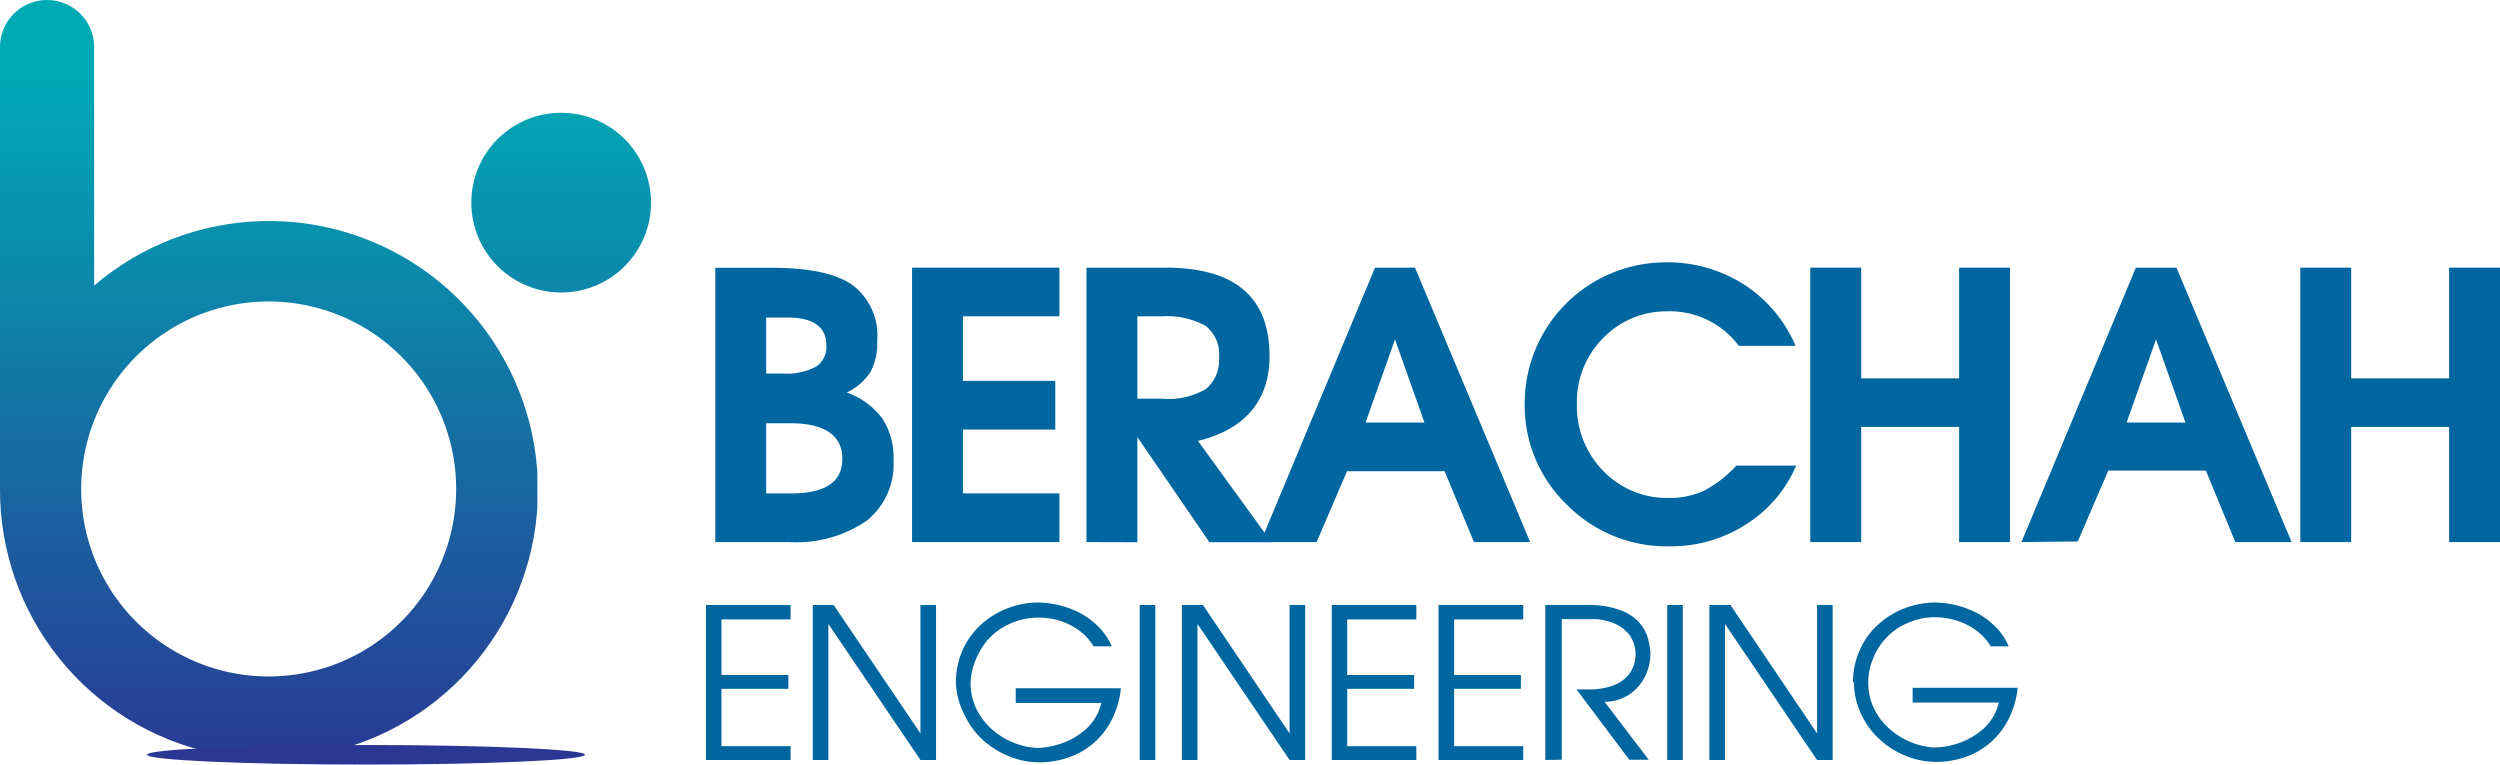
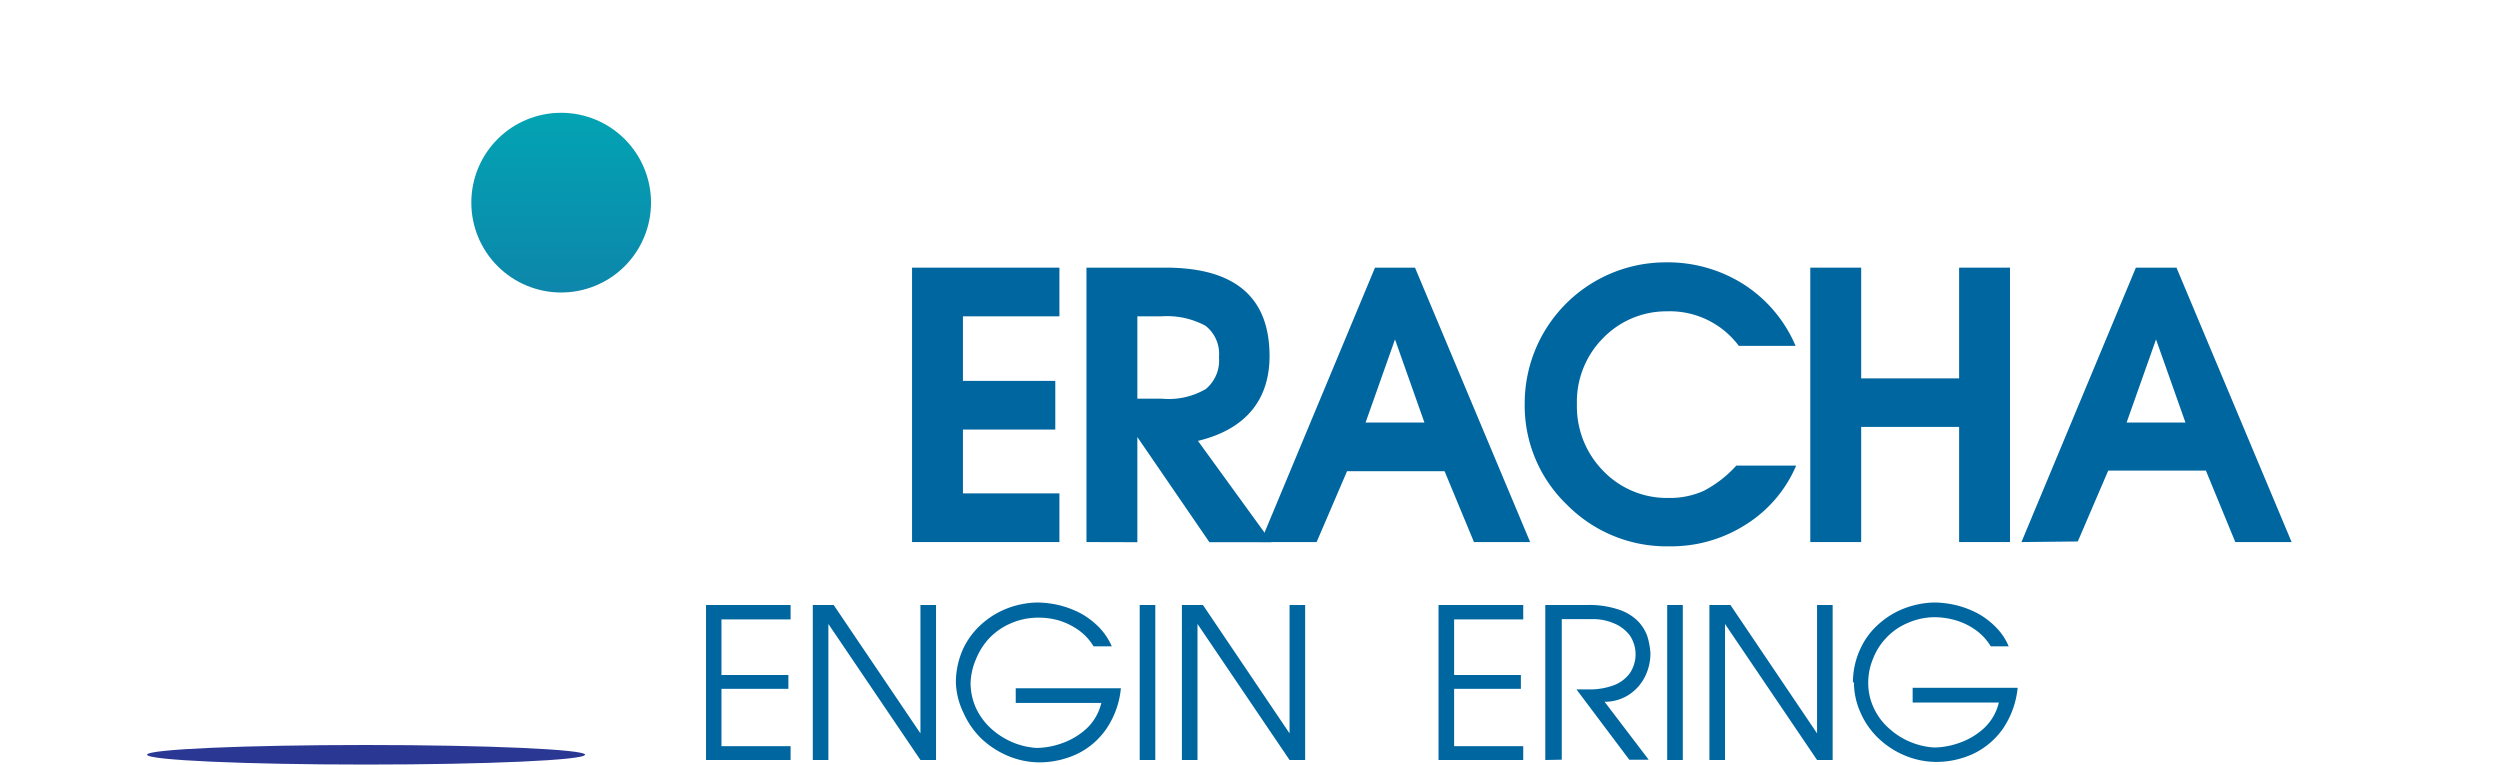
<svg xmlns="http://www.w3.org/2000/svg" xmlns:xlink="http://www.w3.org/1999/xlink" viewBox="0 0 170 51.99">
  <defs>
    <style>.cls-1{fill:none;}.cls-2{fill:#0066a0;}.cls-3{clip-path:url(#clip-path);}.cls-4{fill:url(#linear-gradient);}.cls-5{clip-path:url(#clip-path-2);}.cls-6{fill:url(#linear-gradient-2);}.cls-7{fill:#2a3793;}</style>
    <clipPath id="clip-path" transform="translate(0 0)">
      <path class="cls-1" d="M32.05,13.77a6.11,6.11,0,1,0,6.11-6.1,6.1,6.1,0,0,0-6.11,6.1" />
    </clipPath>
    <linearGradient id="linear-gradient" x1="-696.08" y1="2647.95" x2="-695.08" y2="2647.95" gradientTransform="matrix(0, 47.74, 47.74, 0, -126388.18, 33235.17)" gradientUnits="userSpaceOnUse">
      <stop offset="0" stop-color="#00aab5" />
      <stop offset="1" stop-color="#2a3793" />
    </linearGradient>
    <clipPath id="clip-path-2" transform="translate(0 0)">
      <path class="cls-1" d="M5.52,33.27A12.75,12.75,0,1,1,18.27,46,12.74,12.74,0,0,1,5.52,33.27M0,3.2V32.39a1.1,1.1,0,0,0,0,.18c0,.24,0,.49,0,.73A18.29,18.29,0,1,0,6.4,19.42V3.2A3.2,3.2,0,0,0,0,3.2" />
    </clipPath>
    <linearGradient id="linear-gradient-2" x1="-696.08" y1="2647.95" x2="-695.08" y2="2647.95" gradientTransform="matrix(0, 47.74, 47.74, 0, -126408.07, 33235.17)" xlink:href="#linear-gradient" />
  </defs>
  <title>header-logo-berachah-group</title>
  <g id="Layer_2" data-name="Layer 2">
    <g id="Layer_1-2" data-name="Layer 1">
-       <path class="cls-2" d="M48.64,36.86V18.21h3.84q3.81,0,5.49,1.17a4.31,4.31,0,0,1,1.68,3.8,4.14,4.14,0,0,1-.46,2.12,3.9,3.9,0,0,1-1.61,1.39A5.19,5.19,0,0,1,60,28.46a4.88,4.88,0,0,1,.76,2.84,4.91,4.91,0,0,1-1.84,4.12,8.47,8.47,0,0,1-5.3,1.44ZM52.1,25.4h1.11a4.24,4.24,0,0,0,2.27-.46,1.59,1.59,0,0,0,.71-1.46q0-1.89-2.67-1.89H52.1Zm0,8.15h1.72c2.3,0,3.46-.78,3.46-2.35s-1.18-2.42-3.54-2.42H52.1Z" transform="translate(0 0)" />
      <polygon class="cls-2" points="62.02 36.86 62.02 18.2 72.04 18.2 72.04 21.51 65.48 21.51 65.48 25.9 71.76 25.9 71.76 29.21 65.48 29.21 65.48 33.55 72.04 33.55 72.04 36.86 62.02 36.86" />
      <path class="cls-2" d="M73.88,36.86V18.2h5.38q7.06,0,7.07,6c0,3-1.63,5-4.87,5.78l5,6.89H82.24l-4.9-7.15v7.15Zm3.46-9.75H79A5,5,0,0,0,82,26.45a2.52,2.52,0,0,0,.89-2.16,2.42,2.42,0,0,0-.92-2.14,5.52,5.52,0,0,0-3-.64H77.34Z" transform="translate(0 0)" />
      <path class="cls-2" d="M85.72,36.86,93.5,18.2h2.72l7.83,18.66h-3.82l-2-4.82H91.6l-2.07,4.82Zm7.14-8.13h4l-2-5.65Z" transform="translate(0 0)" />
      <path class="cls-2" d="M118.08,31.66h4.06a8.78,8.78,0,0,1-3.41,4,9.42,9.42,0,0,1-5.19,1.49,9.53,9.53,0,0,1-7-2.84,9.34,9.34,0,0,1-2.86-6.88,9.59,9.59,0,0,1,9.59-9.59,9.63,9.63,0,0,1,5.31,1.5,9.27,9.27,0,0,1,3.52,4.18h-3.86a5.85,5.85,0,0,0-4.9-2.35A6,6,0,0,0,109,23a6.14,6.14,0,0,0-1.77,4.49A6.24,6.24,0,0,0,109,32a6,6,0,0,0,4.44,1.86,5.63,5.63,0,0,0,2.41-.48,7.91,7.91,0,0,0,2.21-1.71" transform="translate(0 0)" />
      <polygon class="cls-2" points="123.1 36.86 123.1 18.2 126.56 18.2 126.56 25.73 133.22 25.73 133.22 18.2 136.68 18.2 136.68 36.86 133.22 36.86 133.22 29.03 126.56 29.03 126.56 36.86 123.1 36.86" />
      <path class="cls-2" d="M137.46,36.86l7.78-18.66H148l7.83,18.66H152L150,32h-6.64l-2.07,4.82Zm7.15-8.13h4l-2-5.65Z" transform="translate(0 0)" />
-       <polygon class="cls-2" points="156.42 36.86 156.42 18.2 159.88 18.2 159.88 25.73 166.54 25.73 166.54 18.2 170 18.2 170 36.86 166.54 36.86 166.54 29.03 159.88 29.03 159.88 36.86 156.42 36.86" />
      <polygon class="cls-2" points="48.01 51.68 48.01 41.14 53.76 41.14 53.76 42.12 49.06 42.12 49.06 45.9 53.61 45.9 53.61 46.84 49.06 46.84 49.06 50.74 53.76 50.74 53.76 51.68 48.01 51.68" />
      <polygon class="cls-2" points="56.33 51.68 55.27 51.68 55.27 41.14 56.69 41.14 62.59 49.87 62.59 41.14 63.65 41.14 63.65 51.68 62.59 51.68 56.33 42.43 56.33 51.68" />
      <path class="cls-2" d="M65,46.42a5.55,5.55,0,0,1,.48-2.27,5.17,5.17,0,0,1,1.28-1.72,5.62,5.62,0,0,1,1.76-1.07,6,6,0,0,1,2-.39,6.81,6.81,0,0,1,1.53.19,6.59,6.59,0,0,1,1.46.56,5.48,5.48,0,0,1,1.22.93,4.36,4.36,0,0,1,.87,1.3H74.36a3.65,3.65,0,0,0-1-1.09A4.66,4.66,0,0,0,72,42.19,5.07,5.07,0,0,0,70.53,42a4.71,4.71,0,0,0-1.87.42,4.43,4.43,0,0,0-1.41,1,4.66,4.66,0,0,0-.89,1.42A4.41,4.41,0,0,0,66,46.42a4.16,4.16,0,0,0,.4,1.8,4.46,4.46,0,0,0,1.07,1.39,5.11,5.11,0,0,0,1.47.9,5,5,0,0,0,1.55.35,5.35,5.35,0,0,0,1.73-.32,4.89,4.89,0,0,0,1.67-1,3.51,3.51,0,0,0,1-1.74H69.07v-1h7.15a5.88,5.88,0,0,1-1,2.78,5.12,5.12,0,0,1-2,1.7,6.07,6.07,0,0,1-2.59.56,5.59,5.59,0,0,1-2.09-.44,6.06,6.06,0,0,1-1.79-1.16,5.59,5.59,0,0,1-1.22-1.74A5.12,5.12,0,0,1,65,46.42" transform="translate(0 0)" />
      <rect class="cls-2" x="77.5" y="41.14" width="1.06" height="10.54" />
      <polygon class="cls-2" points="81.43 51.68 80.37 51.68 80.37 41.14 81.8 41.14 87.69 49.87 87.69 41.14 88.75 41.14 88.75 51.68 87.69 51.68 81.43 42.43 81.43 51.68" />
-       <polygon class="cls-2" points="90.56 51.68 90.56 41.14 96.31 41.14 96.31 42.12 91.61 42.12 91.61 45.9 96.16 45.9 96.16 46.84 91.61 46.84 91.61 50.74 96.31 50.74 96.31 51.68 90.56 51.68" />
      <polygon class="cls-2" points="97.82 51.68 97.82 41.14 103.58 41.14 103.58 42.12 98.88 42.12 98.88 45.9 103.42 45.9 103.42 46.84 98.88 46.84 98.88 50.74 103.58 50.74 103.58 51.68 97.82 51.68" />
      <path class="cls-2" d="M105.08,51.68V41.14h2.83a6.33,6.33,0,0,1,2.16.31,3.29,3.29,0,0,1,1.31.79,2.86,2.86,0,0,1,.63,1,5.07,5.07,0,0,1,.22,1.17,3.57,3.57,0,0,1-.39,1.64,3.14,3.14,0,0,1-1.12,1.22,3,3,0,0,1-1.61.45l3,3.94h-1.32l-3.59-4.78h.88a4.67,4.67,0,0,0,1.65-.28,2.41,2.41,0,0,0,1.09-.81,2.3,2.3,0,0,0,0-2.59,2.57,2.57,0,0,0-1.09-.82,3.58,3.58,0,0,0-1.41-.28h-2.12v9.56Z" transform="translate(0 0)" />
      <rect class="cls-2" x="113.37" y="41.14" width="1.06" height="10.54" />
      <polygon class="cls-2" points="117.3 51.68 116.24 51.68 116.24 41.14 117.67 41.14 123.56 49.87 123.56 41.14 124.62 41.14 124.62 51.68 123.56 51.68 117.3 42.43 117.3 51.68" />
      <path class="cls-2" d="M126,46.42a5.4,5.4,0,0,1,.49-2.27,5,5,0,0,1,1.27-1.72,5.62,5.62,0,0,1,1.76-1.07,6.05,6.05,0,0,1,2-.39,6.66,6.66,0,0,1,1.52.19,6.4,6.4,0,0,1,1.46.56,5.26,5.26,0,0,1,1.22.93,4,4,0,0,1,.87,1.3h-1.22a3.65,3.65,0,0,0-1-1.09,4.49,4.49,0,0,0-1.35-.67,5.19,5.19,0,0,0-1.5-.22,4.62,4.62,0,0,0-1.86.42,4.22,4.22,0,0,0-1.41,1,4.31,4.31,0,0,0-.89,1.42,4.21,4.21,0,0,0-.32,1.58,4,4,0,0,0,.4,1.8,4.18,4.18,0,0,0,1.07,1.39,4.93,4.93,0,0,0,1.46.9,5,5,0,0,0,1.55.35,5.26,5.26,0,0,0,1.73-.32,4.79,4.79,0,0,0,1.67-1,3.44,3.44,0,0,0,1-1.74h-5.86v-1h7.14a6,6,0,0,1-1,2.78,5.21,5.21,0,0,1-2,1.7,6,6,0,0,1-2.59.56,5.59,5.59,0,0,1-2.09-.44,5.88,5.88,0,0,1-1.78-1.16,5.43,5.43,0,0,1-1.22-1.74,5,5,0,0,1-.45-2.09" transform="translate(0 0)" />
      <g class="cls-3">
        <rect class="cls-4" x="32.05" y="7.67" width="12.22" height="12.22" />
      </g>
      <g class="cls-5">
-         <rect class="cls-6" width="36.54" height="51.58" />
-       </g>
+         </g>
      <path class="cls-7" d="M39.78,51.32c0,.37-6.67.67-14.9.67S10,51.69,10,51.32s6.67-.66,14.89-.66,14.9.3,14.9.66" transform="translate(0 0)" />
    </g>
  </g>
</svg>